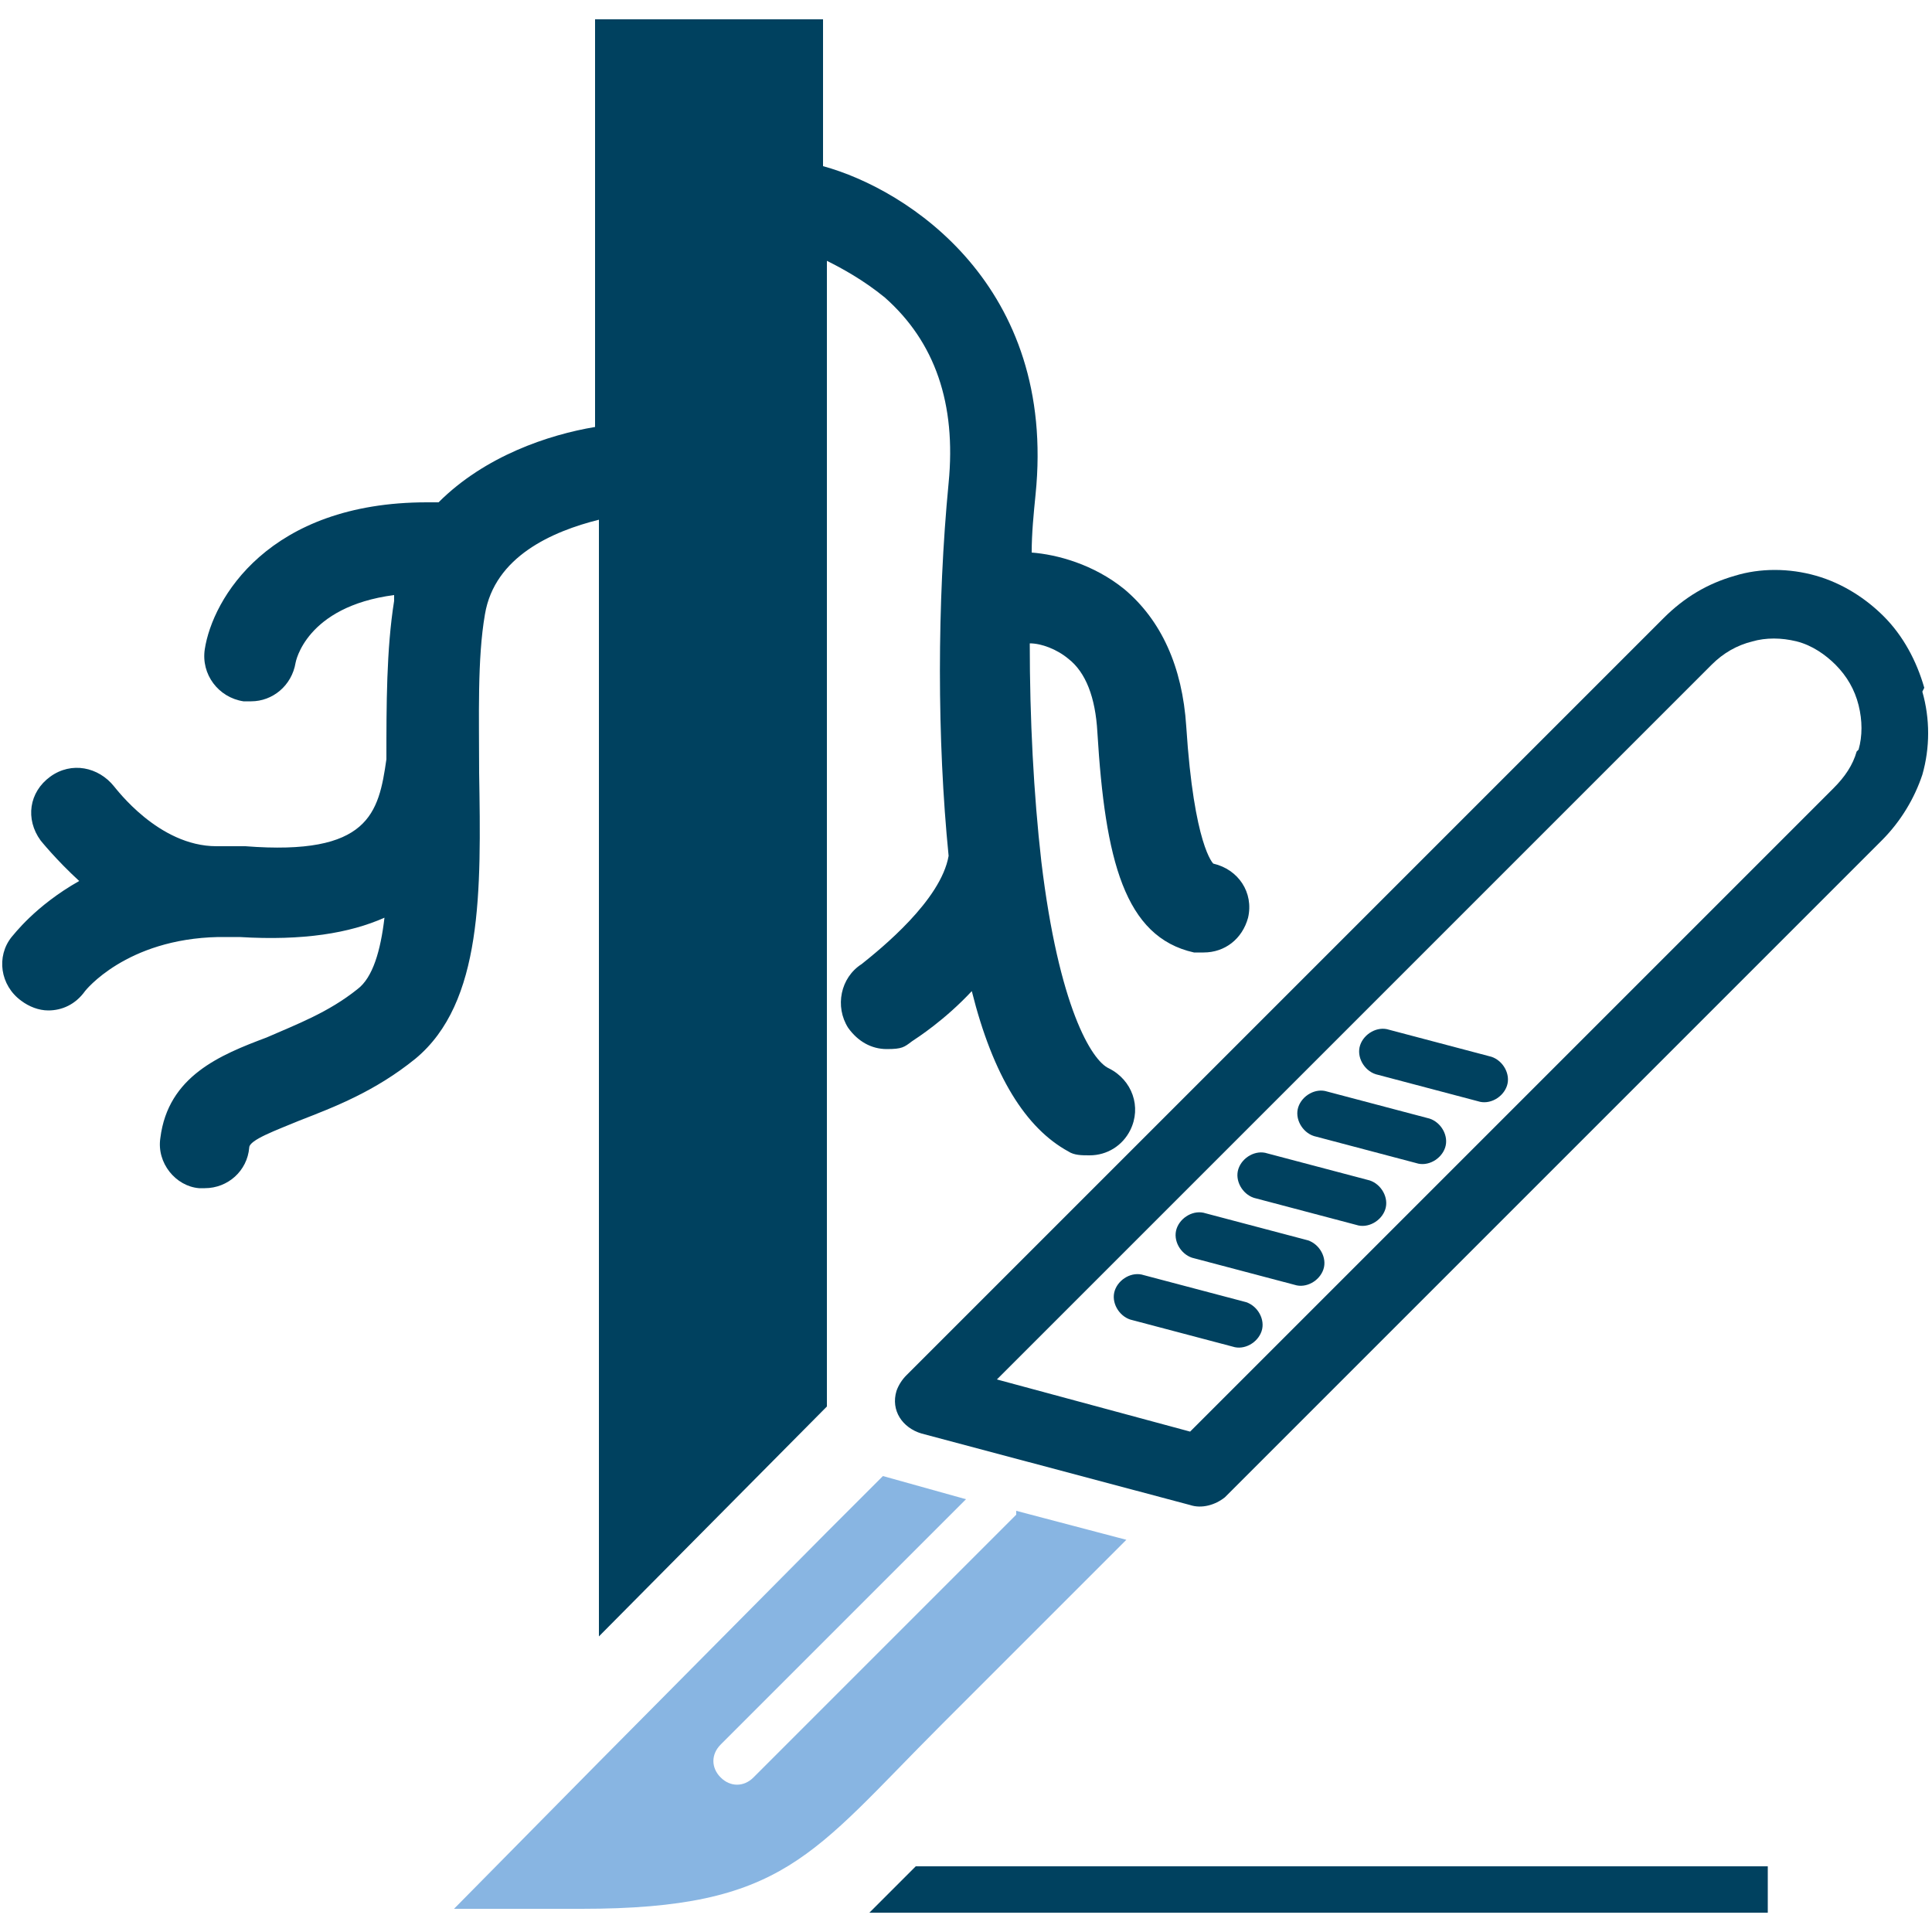
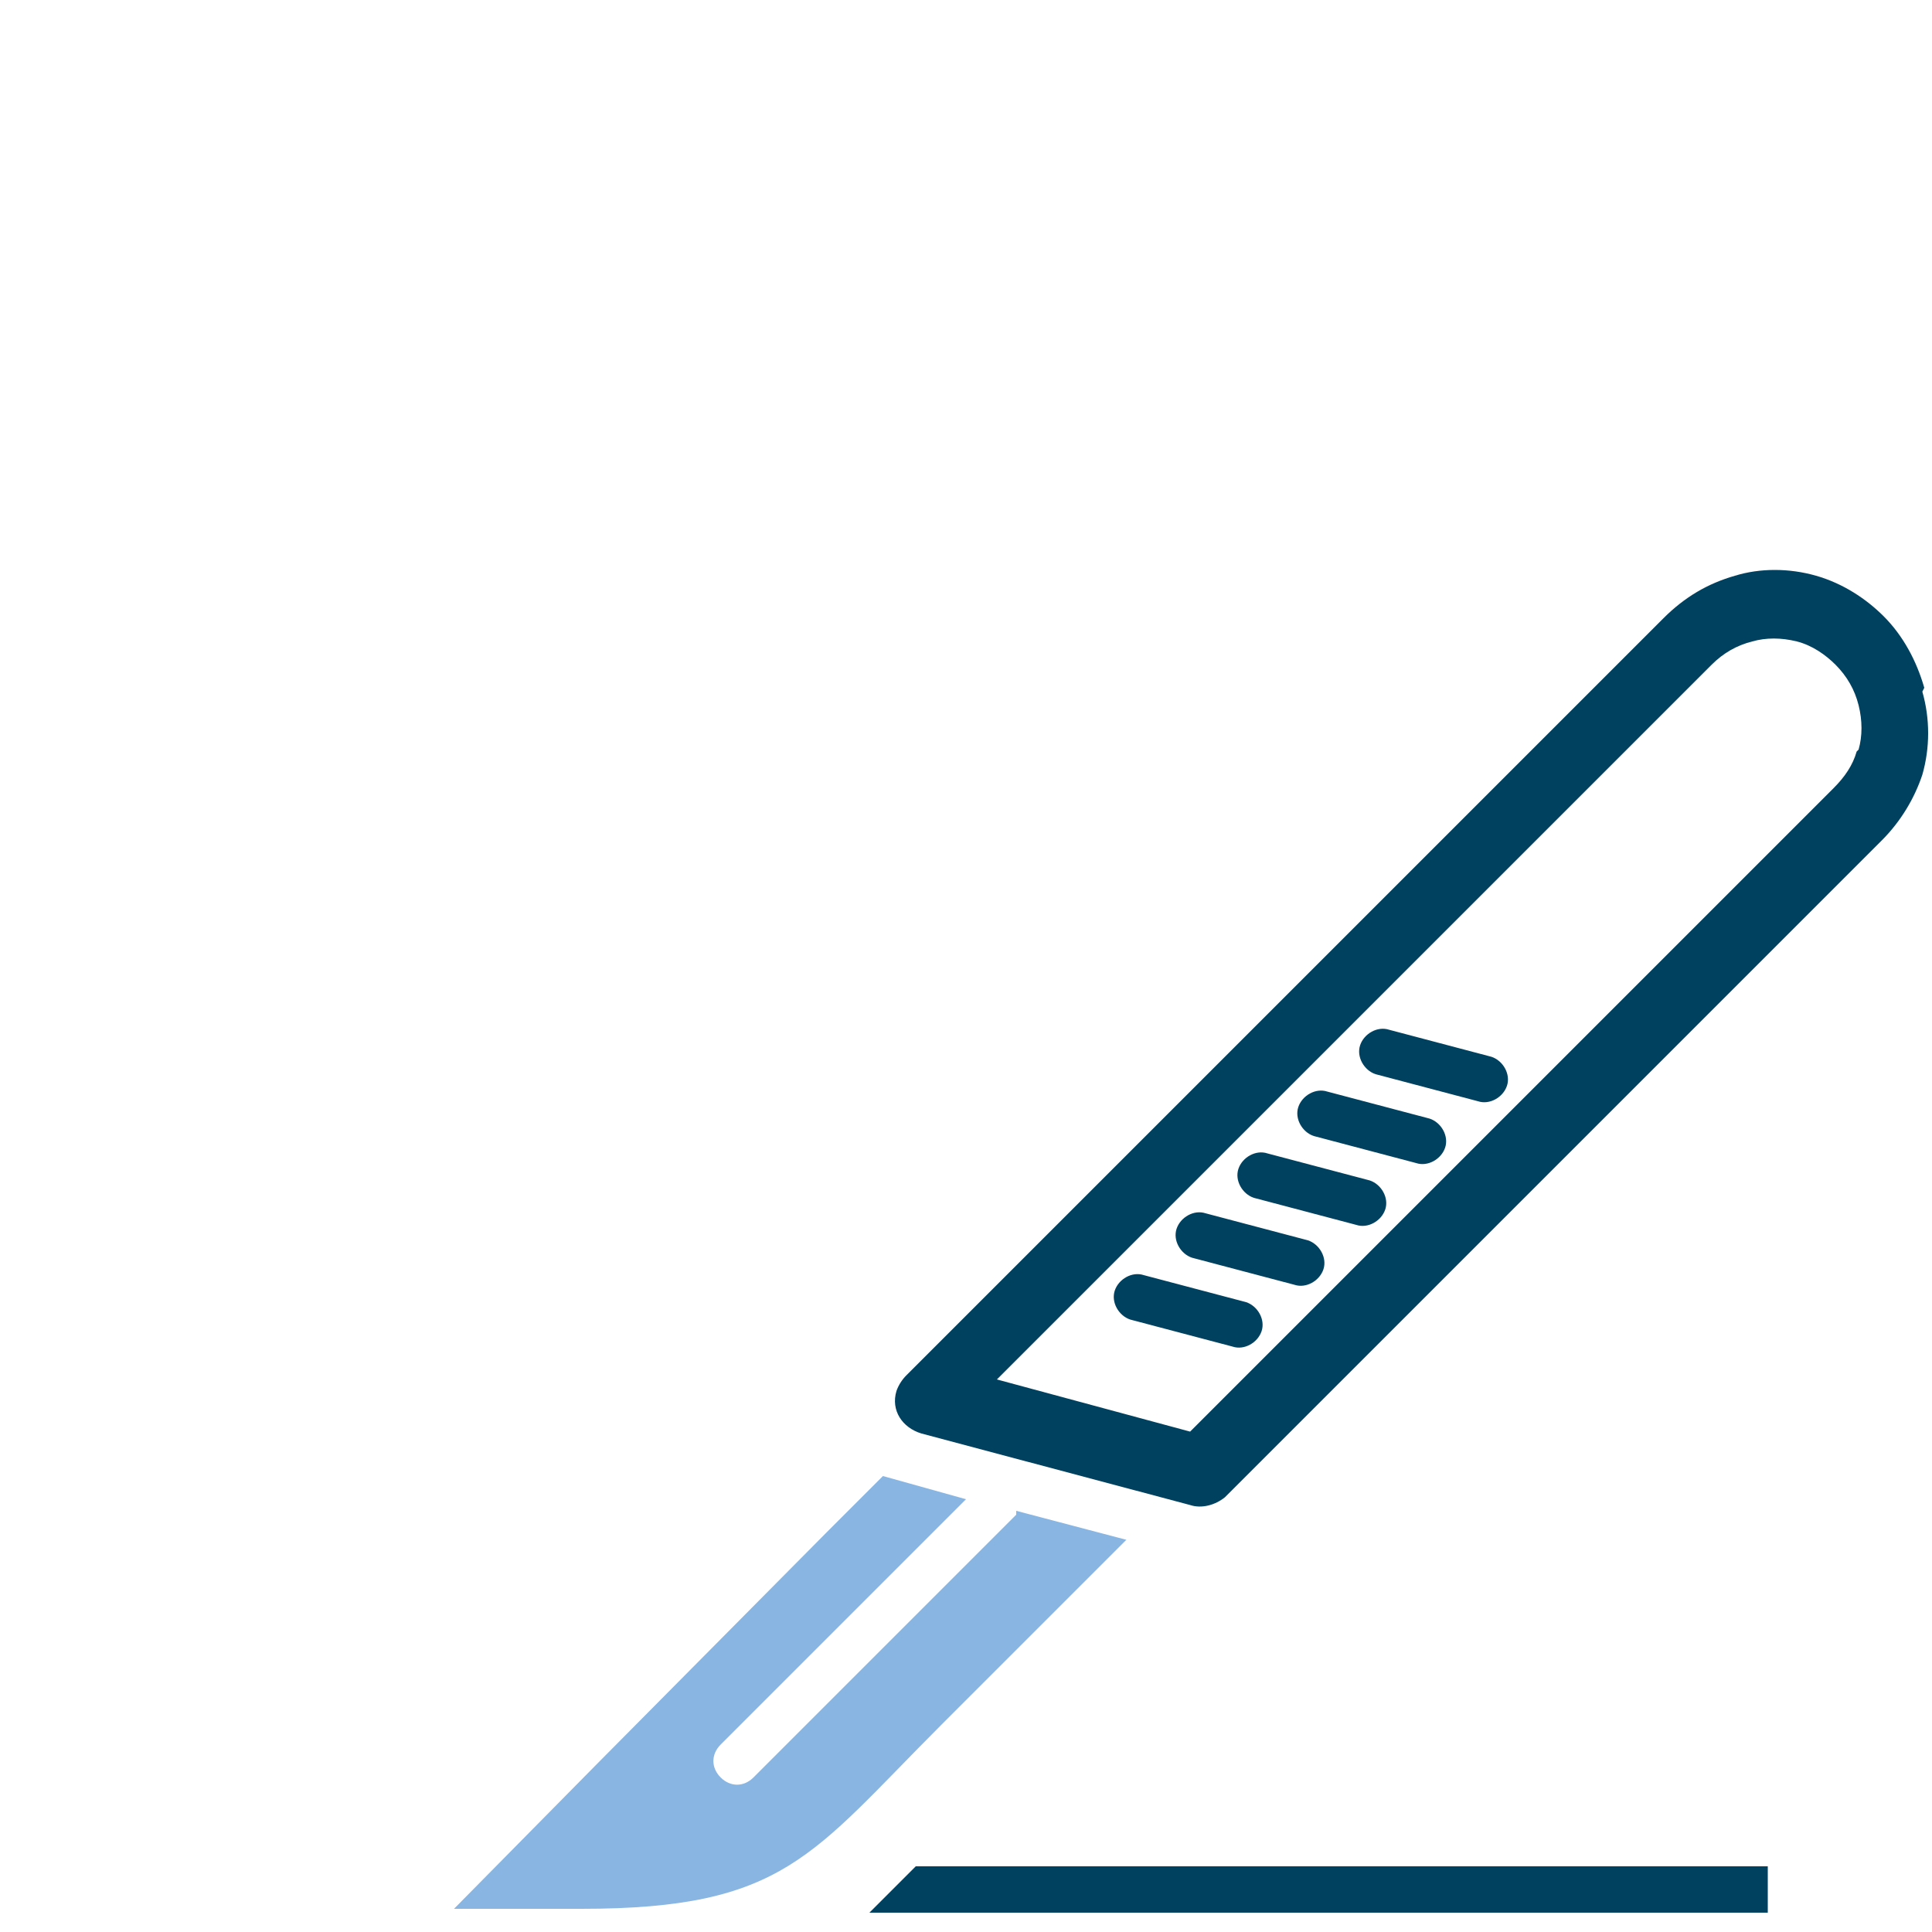
<svg xmlns="http://www.w3.org/2000/svg" id="Warstwa_1" data-name="Warstwa 1" version="1.1" viewBox="0 0 100 100">
  <defs>
    <style>
      .cls-1 {
        fill: #00415f;
      }

      .cls-1, .cls-2 {
        stroke-width: 0px;
      }

      .cls-2 {
        fill: #88b5e2;
      }
    </style>
  </defs>
-   <path class="cls-1" d="M42.8,13.5c.8.4,1.9,1,3,1.9,2.6,2.3,3.7,5.5,3.3,9.6-.6,6.2-.6,13.3,0,19.3-.4,2.3-3.5,4.8-4.5,5.6-1.1.7-1.4,2.2-.7,3.3.5.7,1.2,1.1,2,1.1s.9-.1,1.3-.4c.3-.2,1.7-1.1,3.1-2.6,1.1,4.4,2.8,7.1,5,8.3.3.2.7.2,1.1.2.9,0,1.7-.5,2.1-1.3.6-1.2.1-2.6-1.1-3.2-.9-.4-2.6-3.2-3.5-10.7-.4-3.5-.6-7.4-.6-11.3.6,0,1.4.3,2,.8.9.7,1.4,2,1.5,3.8.4,6.6,1.4,10.6,5,11.4.2,0,.4,0,.5,0,1.1,0,2-.7,2.3-1.8.3-1.3-.5-2.5-1.8-2.8,0,0-1-.9-1.4-7.1-.2-3.1-1.3-5.5-3.2-7.1-1.6-1.3-3.5-1.8-4.8-1.9,0-1,.1-2,.2-3,1.1-10.8-6.6-15.8-11-17V1h-11.8v21.1c-2.4.4-5.7,1.5-8.1,3.9-.2,0-.4,0-.6,0h0c-8.2,0-11.1,5-11.5,7.6-.2,1.3.7,2.5,2,2.7.1,0,.2,0,.4,0,1.1,0,2.1-.8,2.3-2,0,0,.5-2.9,5.1-3.5,0,0,0,.2,0,.3-.4,2.5-.4,5.4-.4,8.2-.4,2.8-.9,5-7.3,4.5-.5,0-1.1,0-1.5,0-3,0-5.2-3-5.3-3.1-.8-1-2.2-1.3-3.3-.5-1.1.8-1.3,2.2-.5,3.3,0,0,.8,1,2,2.1-2.3,1.3-3.4,2.8-3.5,2.9-.8,1-.6,2.5.5,3.3.4.3.9.5,1.4.5.7,0,1.4-.3,1.9-1,0,0,2.1-2.7,6.9-2.8,0,0,0,0,.1,0,0,0,.1,0,.2,0,0,0,0,0,0,0,.3,0,.6,0,.8,0,3.3.2,5.7-.2,7.5-1-.2,1.7-.6,3.1-1.4,3.7-1.5,1.2-3.1,1.8-4.7,2.5-2.4.9-5.1,2-5.5,5.2-.2,1.3.8,2.5,2,2.6,0,0,.2,0,.3,0,1.2,0,2.2-.9,2.3-2.1,0-.4,1.4-.9,2.6-1.4,1.8-.7,3.9-1.5,6-3.2,3.5-2.9,3.4-8.7,3.3-14.8,0-2.9-.1-5.9.3-8.2.5-3,3.5-4.3,5.9-4.9v57.8l11.8-11.9V13.5Z" />
  <path class="cls-2" d="M52.6,78.4l-9.8,9.8-3.8,3.8c-.5.5-1.2.5-1.7,0-.5-.5-.5-1.2,0-1.7l5.5-5.5,7.2-7.2-4.3-1.2-2.9,2.9-11.8,11.9-7.5,7.6h6.6c10.5,0,11.9-2.8,18.6-9.5l9.6-9.6-5.7-1.5Z" />
  <polygon class="cls-1" points="45 99 91.5 99 91.5 96.6 47.4 96.6 45 99" />
  <path class="cls-1" d="M99.6,35.6c-.4-1.4-1.1-2.7-2.1-3.7-.9-.9-2.1-1.7-3.5-2.1-1.4-.4-2.9-.4-4.2,0-1.4.4-2.6,1.1-3.7,2.2l-39.2,39.2h0c-.2.2-.4.5-.5.8-.3,1,.3,1.9,1.3,2.2l13.9,3.7c.6.2,1.3,0,1.8-.4l34-34c1-1,1.7-2.2,2.1-3.4.4-1.4.4-2.9,0-4.3ZM96.1,38.9c-.2.7-.6,1.3-1.2,1.9l-33.3,33.3-10-2.7,37-37c.6-.6,1.3-1,2.1-1.2.7-.2,1.5-.2,2.3,0,.8.2,1.5.7,2,1.2.6.6,1,1.3,1.2,2.1.2.8.2,1.6,0,2.3Z" />
  <path class="cls-1" d="M77.2,54.7l-5.3-1.4c-.6-.2-1.3.2-1.5.8-.2.6.2,1.3.8,1.5l5.3,1.4c.6.2,1.3-.2,1.5-.8.2-.6-.2-1.3-.8-1.5Z" />
  <path class="cls-1" d="M70.9,61.1l-5.3-1.4c-.6-.2-1.3.2-1.5.8-.2.6.2,1.3.8,1.5l5.3,1.4c.6.2,1.3-.2,1.5-.8.2-.6-.2-1.3-.8-1.5Z" />
  <path class="cls-1" d="M74,57.9l-5.3-1.4c-.6-.2-1.3.2-1.5.8-.2.6.2,1.3.8,1.5l5.3,1.4c.6.2,1.3-.2,1.5-.8.2-.6-.2-1.3-.8-1.5Z" />
  <path class="cls-1" d="M67.7,64.2l-5.3-1.4c-.6-.2-1.3.2-1.5.8-.2.6.2,1.3.8,1.5l5.3,1.4c.6.2,1.3-.2,1.5-.8.2-.6-.2-1.3-.8-1.5Z" />
  <path class="cls-1" d="M64.5,67.4l-5.3-1.4c-.6-.2-1.3.2-1.5.8-.2.6.2,1.3.8,1.5l5.3,1.4c.6.2,1.3-.2,1.5-.8.2-.6-.2-1.3-.8-1.5Z" />
</svg>